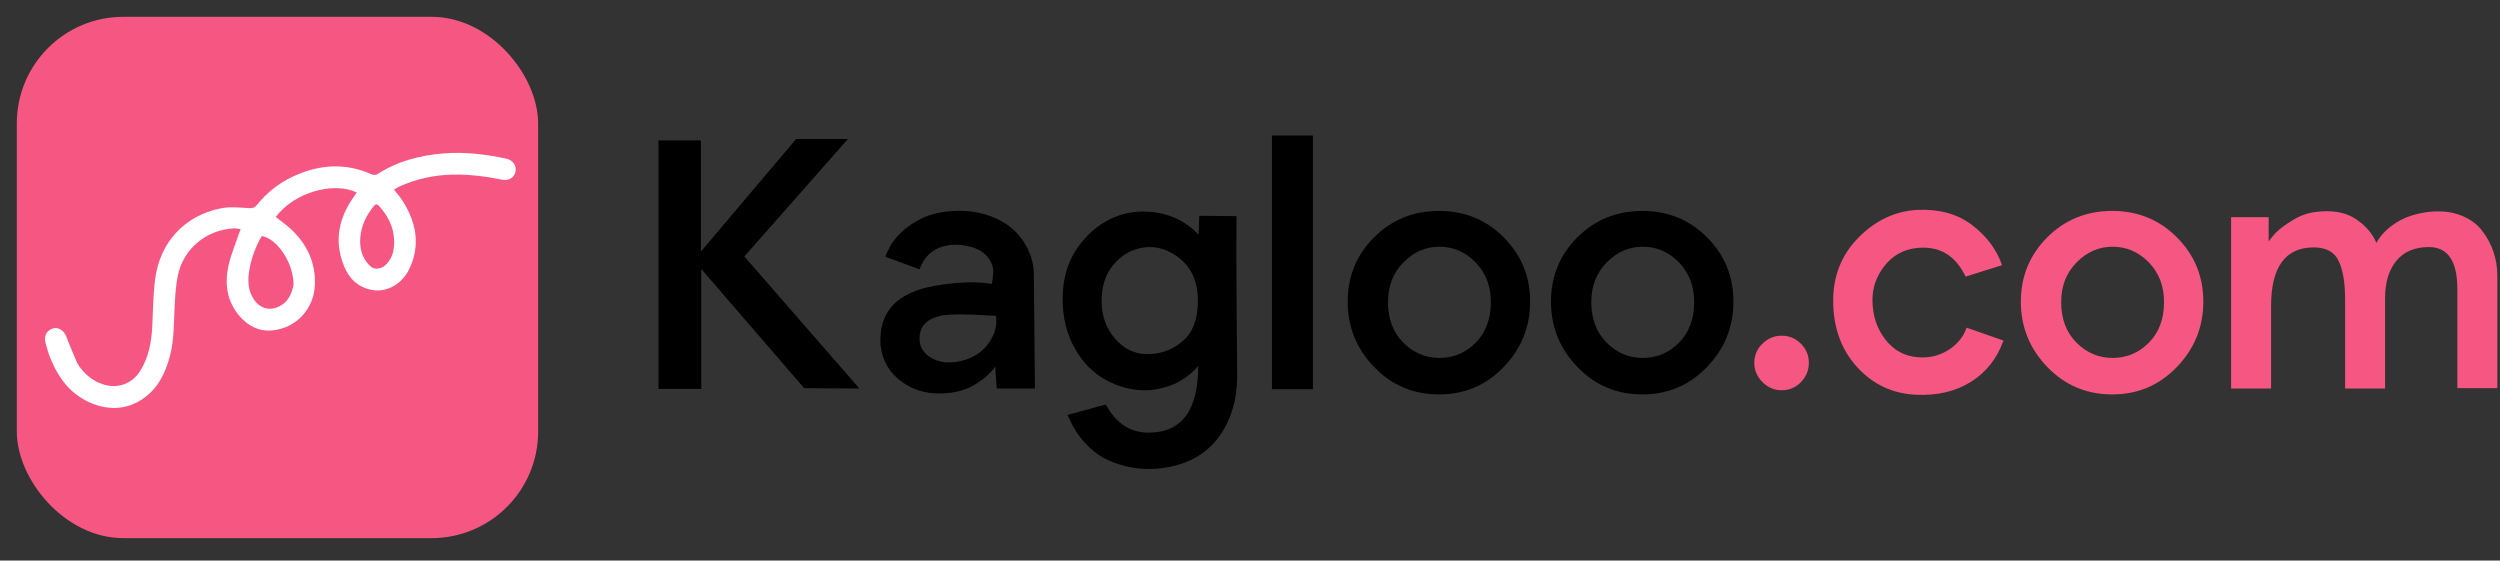
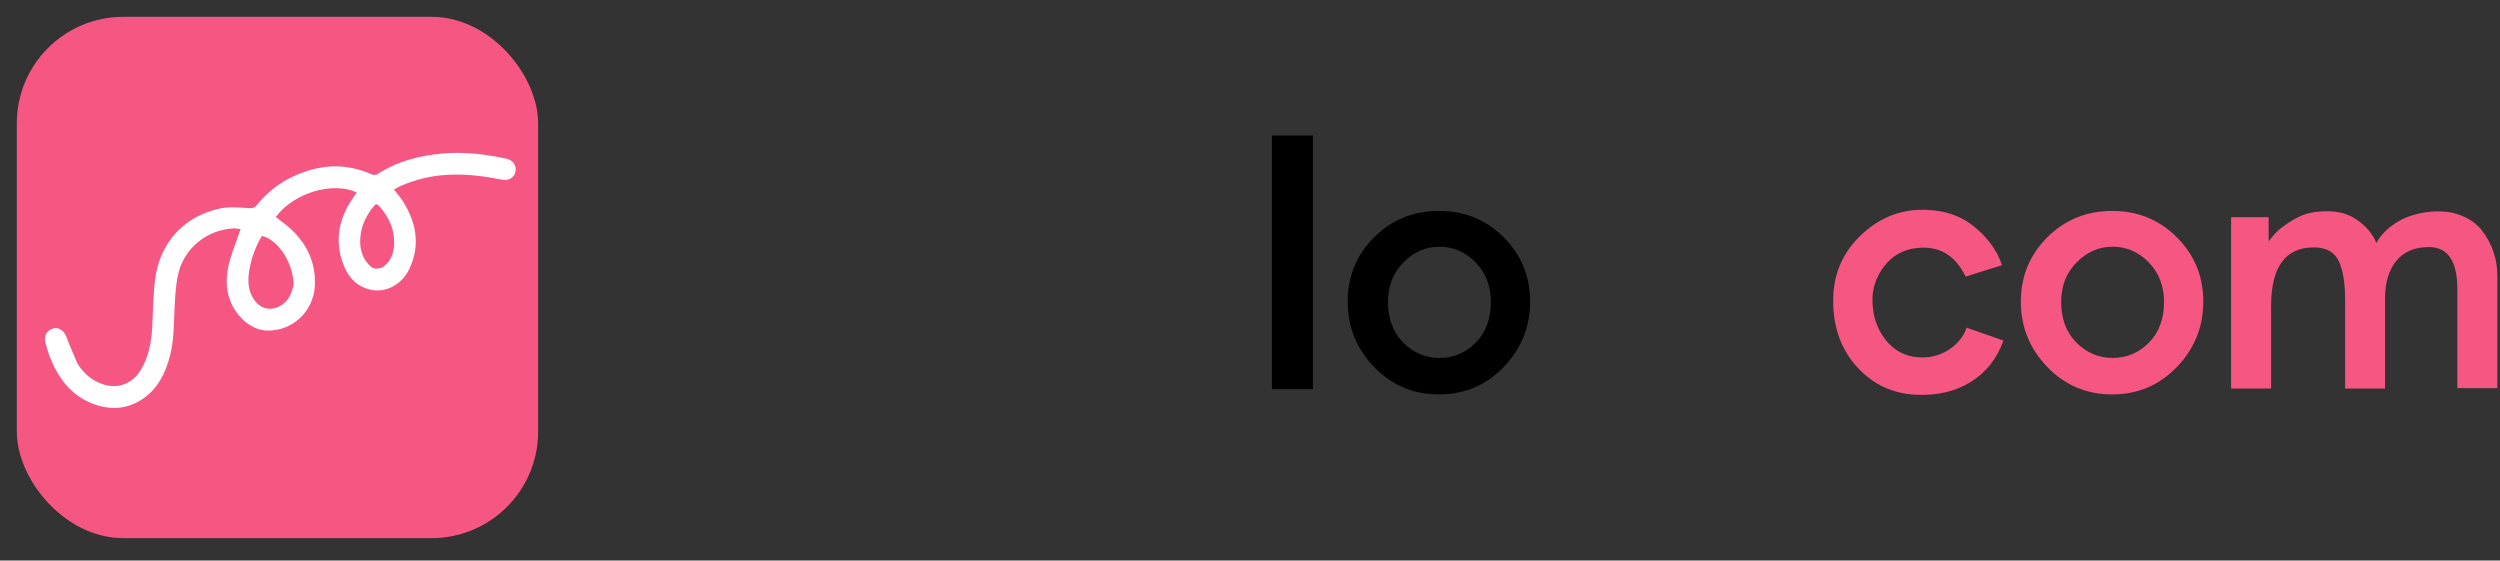
<svg xmlns="http://www.w3.org/2000/svg" width="446px" height="100px" viewBox="0 0 446 100" version="1.1">
  <rect x="0" y="0" width="446" height="100" fill="#333333" stroke="none" />
  <title>Group</title>
  <g id="Page-1" stroke="none" stroke-width="1" fill="none" fill-rule="evenodd">
    <g id="Artboard" transform="translate(-12, -12)">
      <g id="Group" transform="translate(12, 12)">
        <g id="Kagloo.com" transform="translate(117.48, 24.174)" fill-rule="nonzero">
-           <polygon id="Path" fill="#000000" points="35.836 45.136 15.314 21.576 33.79 0.62 24.552 0.62 7.564 20.708 7.564 0.868 0 0.868 0 45.198 7.626 45.198 7.626 23.808 25.978 45.074" />
-           <path d="M51.646,45.942 C48.463,46.273 45.735,45.622 43.462,43.989 C41.189,42.356 39.907,40.155 39.618,37.386 C39.205,31.517 42.47,27.983 49.414,26.784 C53.382,26.123 56.73,26.019 59.458,26.474 C59.623,25.73 59.706,24.945 59.706,24.118 C59.706,23.291 59.355,22.454 58.652,21.607 C57.949,20.76 56.937,20.171 55.614,19.84 C53.547,19.303 51.698,19.365 50.065,20.026 C48.432,20.687 47.265,21.969 46.562,23.87 L40.486,21.638 C41.354,18.993 43.255,16.843 46.19,15.19 C47.802,14.239 49.838,13.671 52.297,13.485 C54.756,13.299 57.061,13.599 59.21,14.384 C61.69,15.293 63.602,16.719 64.945,18.662 C66.288,20.605 66.96,22.651 66.96,24.8 L67.146,45.136 L60.326,45.136 L60.078,41.23 C59.293,42.346 58.156,43.369 56.668,44.299 C55.18,45.229 53.506,45.777 51.646,45.942 Z M53.94,40.238 C56.131,39.701 57.784,38.636 58.9,37.045 C60.016,35.454 60.45,33.831 60.202,32.178 C55.325,31.847 52.101,31.827 50.53,32.116 C47.885,32.653 46.562,34.017 46.562,36.208 C46.562,37.737 47.285,38.905 48.732,39.711 C50.179,40.517 51.915,40.693 53.94,40.238 Z" id="Shape" fill="#000000" />
-           <path d="M96.472,14.322 L96.348,17.67 C94.281,15.562 91.874,14.27 89.125,13.795 C86.376,13.32 83.803,13.568 81.406,14.539 C79.009,15.51 76.932,17.143 75.175,19.437 C73.418,21.731 72.416,24.407 72.168,27.466 C71.879,31.227 72.488,34.565 73.997,37.479 C75.506,40.393 77.583,42.511 80.228,43.834 C81.84,44.661 83.555,45.177 85.374,45.384 C87.193,45.591 89.104,45.353 91.109,44.671 C93.114,43.989 94.839,42.801 96.286,41.106 C96.286,49.042 93.331,53.01 87.42,53.01 C84.155,53.01 81.613,51.336 79.794,47.988 L72.974,49.848 C73.801,51.832 74.855,53.516 76.136,54.901 C77.417,56.286 78.792,57.298 80.259,57.939 C81.726,58.58 83.142,59.014 84.506,59.241 C85.87,59.468 87.255,59.541 88.66,59.458 C93.413,59.086 97.03,57.381 99.51,54.343 C101.99,51.305 103.23,47.451 103.23,42.78 C103.23,41.664 103.199,37.665 103.137,30.783 C103.075,23.901 103.065,18.435 103.106,14.384 L96.472,14.322 Z M87.172,38.998 C84.94,38.998 83.028,38.078 81.437,36.239 C79.846,34.4 79.05,32.157 79.05,29.512 C79.05,26.867 79.763,24.697 81.189,23.002 C82.615,21.307 84.423,20.295 86.614,19.964 C88.97,19.675 91.161,20.388 93.186,22.103 C95.211,23.818 96.224,26.288 96.224,29.512 C96.224,32.736 95.325,35.123 93.527,36.673 C91.729,38.223 89.611,38.998 87.172,38.998 Z" id="Shape" fill="#000000" />
          <polygon id="Path" fill="#000000" points="116.746 0 116.746 45.26 109.43 45.26 109.43 0" />
          <path d="M127.658,41.292 C124.517,38.027 122.946,34.141 122.946,29.636 C122.946,25.131 124.517,21.307 127.658,18.166 C130.799,15.025 134.664,13.454 139.252,13.454 C143.799,13.454 147.643,15.025 150.784,18.166 C153.925,21.307 155.496,25.131 155.496,29.636 C155.496,34.141 153.925,38.027 150.784,41.292 C147.643,44.557 143.799,46.19 139.252,46.19 C134.664,46.19 130.799,44.557 127.658,41.292 Z M130.138,29.698 C130.138,32.715 131.047,35.133 132.866,36.952 C134.685,38.771 136.834,39.68 139.314,39.68 C141.835,39.68 143.995,38.771 145.793,36.952 C147.591,35.133 148.49,32.715 148.49,29.698 C148.49,26.846 147.581,24.49 145.762,22.63 C143.943,20.77 141.794,19.84 139.314,19.84 C136.875,19.84 134.736,20.77 132.897,22.63 C131.058,24.49 130.138,26.846 130.138,29.698 Z" id="Shape" fill="#000000" />
-           <path d="M163.928,41.292 C160.787,38.027 159.216,34.141 159.216,29.636 C159.216,25.131 160.787,21.307 163.928,18.166 C167.069,15.025 170.934,13.454 175.522,13.454 C180.069,13.454 183.913,15.025 187.054,18.166 C190.195,21.307 191.766,25.131 191.766,29.636 C191.766,34.141 190.195,38.027 187.054,41.292 C183.913,44.557 180.069,46.19 175.522,46.19 C170.934,46.19 167.069,44.557 163.928,41.292 Z M166.408,29.698 C166.408,32.715 167.317,35.133 169.136,36.952 C170.955,38.771 173.104,39.68 175.584,39.68 C178.105,39.68 180.265,38.771 182.063,36.952 C183.861,35.133 184.76,32.715 184.76,29.698 C184.76,26.846 183.851,24.49 182.032,22.63 C180.213,20.77 178.064,19.84 175.584,19.84 C173.145,19.84 171.006,20.77 169.167,22.63 C167.328,24.49 166.408,26.846 166.408,29.698 Z" id="Shape" fill="#000000" />
-           <path d="M203.794,44.02 C202.843,44.971 201.707,45.446 200.384,45.446 C199.061,45.446 197.914,44.96 196.943,43.989 C195.972,43.018 195.486,41.871 195.486,40.548 C195.486,39.225 195.972,38.089 196.943,37.138 C197.914,36.187 199.061,35.712 200.384,35.712 C201.707,35.712 202.843,36.187 203.794,37.138 C204.745,38.089 205.22,39.225 205.22,40.548 C205.22,41.871 204.745,43.028 203.794,44.02 Z" id="Path" fill="#F55782" />
          <path d="M224.316,20.088 C228.367,19.592 231.322,21.287 233.182,25.172 L239.692,23.126 C238.7,20.315 236.912,17.928 234.329,15.965 C231.746,14.002 228.511,13.103 224.626,13.268 C220.658,13.475 217.155,15.107 214.117,18.166 C211.079,21.225 209.56,24.986 209.56,29.45 C209.56,34.245 210.986,38.202 213.838,41.323 C216.69,44.444 220.224,46.087 224.44,46.252 C228.16,46.417 231.384,45.653 234.112,43.958 C236.84,42.263 238.783,39.804 239.94,36.58 L233.368,34.286 C232.789,35.939 231.694,37.272 230.082,38.285 C228.47,39.298 226.672,39.721 224.688,39.556 C222.332,39.391 220.4,38.347 218.891,36.425 C217.382,34.503 216.607,32.199 216.566,29.512 C216.525,27.239 217.227,25.172 218.674,23.312 C220.121,21.452 222.001,20.377 224.316,20.088 Z" id="Path" fill="#F55782" />
          <path d="M247.752,41.292 C244.611,38.027 243.04,34.141 243.04,29.636 C243.04,25.131 244.611,21.307 247.752,18.166 C250.893,15.025 254.758,13.454 259.346,13.454 C263.893,13.454 267.737,15.025 270.878,18.166 C274.019,21.307 275.59,25.131 275.59,29.636 C275.59,34.141 274.019,38.027 270.878,41.292 C267.737,44.557 263.893,46.19 259.346,46.19 C254.758,46.19 250.893,44.557 247.752,41.292 Z M250.232,29.698 C250.232,32.715 251.141,35.133 252.96,36.952 C254.779,38.771 256.928,39.68 259.408,39.68 C261.929,39.68 264.089,38.771 265.887,36.952 C267.685,35.133 268.584,32.715 268.584,29.698 C268.584,26.846 267.675,24.49 265.856,22.63 C264.037,20.77 261.888,19.84 259.408,19.84 C256.969,19.84 254.83,20.77 252.991,22.63 C251.152,24.49 250.232,26.846 250.232,29.698 Z" id="Shape" fill="#F55782" />
          <path d="M280.55,14.57 L287.246,14.57 L287.246,18.91 C287.577,18.414 288.031,17.866 288.61,17.267 C289.189,16.668 290.15,15.955 291.493,15.128 C292.836,14.301 294.211,13.805 295.616,13.64 C298.551,13.268 300.917,13.671 302.715,14.849 C304.513,16.027 305.763,17.463 306.466,19.158 C307.21,17.794 308.367,16.606 309.938,15.593 C311.509,14.58 313.431,13.929 315.704,13.64 C317.853,13.392 319.755,13.578 321.408,14.198 C323.061,14.818 324.353,15.727 325.283,16.926 C326.213,18.125 326.905,19.406 327.36,20.77 C327.815,22.134 328.042,23.519 328.042,24.924 L328.042,45.074 L320.912,45.074 L320.912,27.404 C320.912,22.403 319.217,19.902 315.828,19.902 C313.307,19.902 311.374,20.718 310.031,22.351 C308.688,23.984 308.016,26.205 308.016,29.016 L308.016,45.136 L300.886,45.136 L300.886,29.202 C300.886,26.267 300.504,23.994 299.739,22.382 C298.974,20.77 297.497,19.964 295.306,19.964 C290.222,19.964 287.68,23.457 287.68,30.442 L287.68,45.136 L280.55,45.136 L280.55,14.57 Z" id="Path" fill="#F55782" />
        </g>
        <g id="Group-2">
          <rect id="Rectangle" fill="#F55782" x="3" y="3" width="93" height="93" rx="19" />
          <g id="file" fill="#FFFFFF" fill-rule="nonzero">
            <path d="M13.833,64.903 C15.033,66.758 16.587,68.062 18.687,68.655 C21.216,69.369 23.703,68.337 25.068,66.086 C26.551,63.641 27.036,60.958 27.167,58.159 C27.3,55.317 27.319,52.454 27.701,49.643 C28.578,43.171 32.973,38.471 39.354,37.174 C40.986,36.843 42.743,37.024 44.432,37.133 C45.092,37.175 45.461,37.029 45.837,36.561 C47.564,34.412 49.669,32.723 52.159,31.544 C56.818,29.339 61.54,28.952 66.343,31.123 C66.617,31.247 67.092,31.224 67.341,31.064 C70.922,28.751 74.898,27.716 79.091,27.373 C82.891,27.063 86.633,27.505 90.34,28.309 C91.519,28.564 92.191,29.574 91.963,30.638 C91.739,31.687 90.762,32.295 89.552,32.053 C86.674,31.477 83.774,31.091 80.838,31.146 C77.477,31.209 74.241,31.904 71.175,33.312 C70.894,33.441 70.638,33.625 70.293,33.83 C70.859,34.564 71.429,35.192 71.873,35.899 C74.264,39.715 75.035,43.709 73.035,47.951 C71.767,50.639 69.065,52.208 66.382,51.734 C63.915,51.298 62.29,49.713 61.375,47.474 C59.55,43.009 60.422,38.881 63.159,35.045 C63.323,34.815 63.483,34.582 63.652,34.34 C59.605,32.4 52.58,34.198 49.198,38.706 C50.145,39.463 51.155,40.154 52.029,40.988 C54.797,43.63 56.299,46.842 56.185,50.728 C56.059,55.062 52.859,58.56 48.553,58.946 C46.148,59.162 44.193,58.118 42.672,56.317 C40.497,53.74 40.063,50.681 40.734,47.516 C41.166,45.481 42.013,43.534 42.677,41.548 C42.734,41.376 42.807,41.208 42.937,40.871 C42.466,40.822 42.067,40.728 41.675,40.748 C36.841,40.992 32.737,44.349 31.742,49.094 C31.32,51.109 31.227,53.205 31.128,55.271 C30.997,58.009 31.036,60.759 30.337,63.436 C29.532,66.523 28.187,69.319 25.463,71.161 C22.68,73.044 19.632,73.218 16.539,72.019 C12.673,70.521 10.414,67.48 8.933,63.765 C8.589,62.903 8.337,62 8.1,61.101 C7.781,59.891 8.392,58.862 9.543,58.575 C10.502,58.335 11.44,59.012 11.843,60.08 C12.45,61.689 13.143,63.266 13.833,64.903 M52.364,50.809 C52.386,47.01 49.567,42.645 46.72,42.1 C45.58,43.981 44.848,46.046 44.48,48.19 C44.175,49.967 44.197,51.784 45.294,53.42 C46.37,55.025 48.063,55.523 49.792,54.673 C51.357,53.904 52.017,52.543 52.364,50.809 M68.288,47.652 C69.463,46.846 70.071,45.667 70.241,44.313 C70.608,41.376 69.575,38.888 67.611,36.738 C67.293,36.39 67.056,36.324 66.719,36.734 C65.368,38.379 64.454,40.219 64.281,42.356 C64.134,44.168 64.521,45.858 65.805,47.233 C66.537,48.017 67.164,48.12 68.288,47.652 Z" id="Shape" />
          </g>
        </g>
      </g>
    </g>
  </g>
</svg>